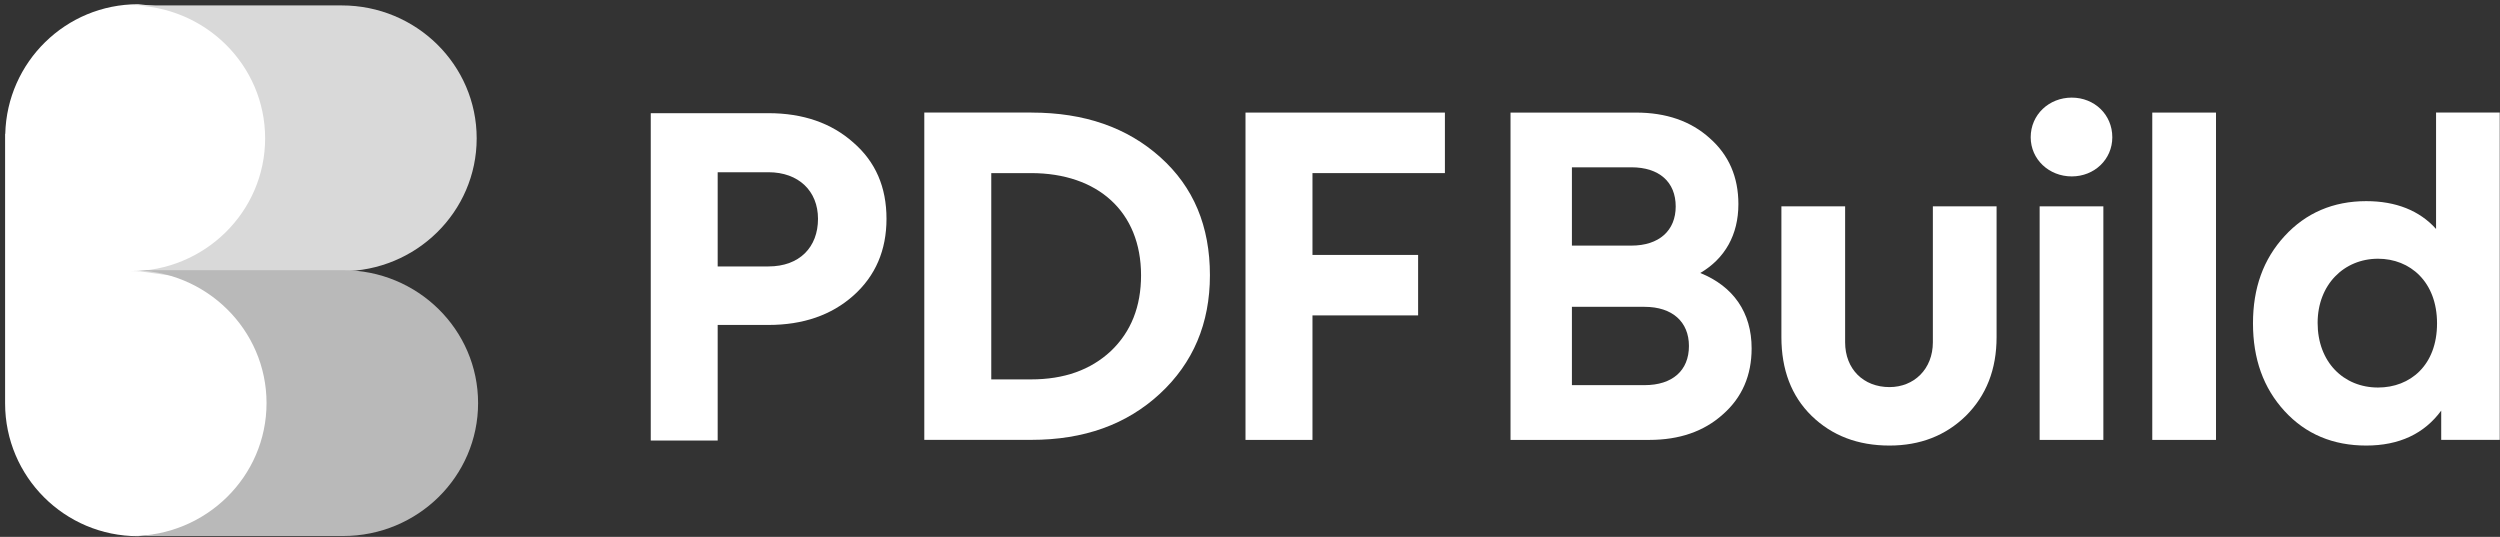
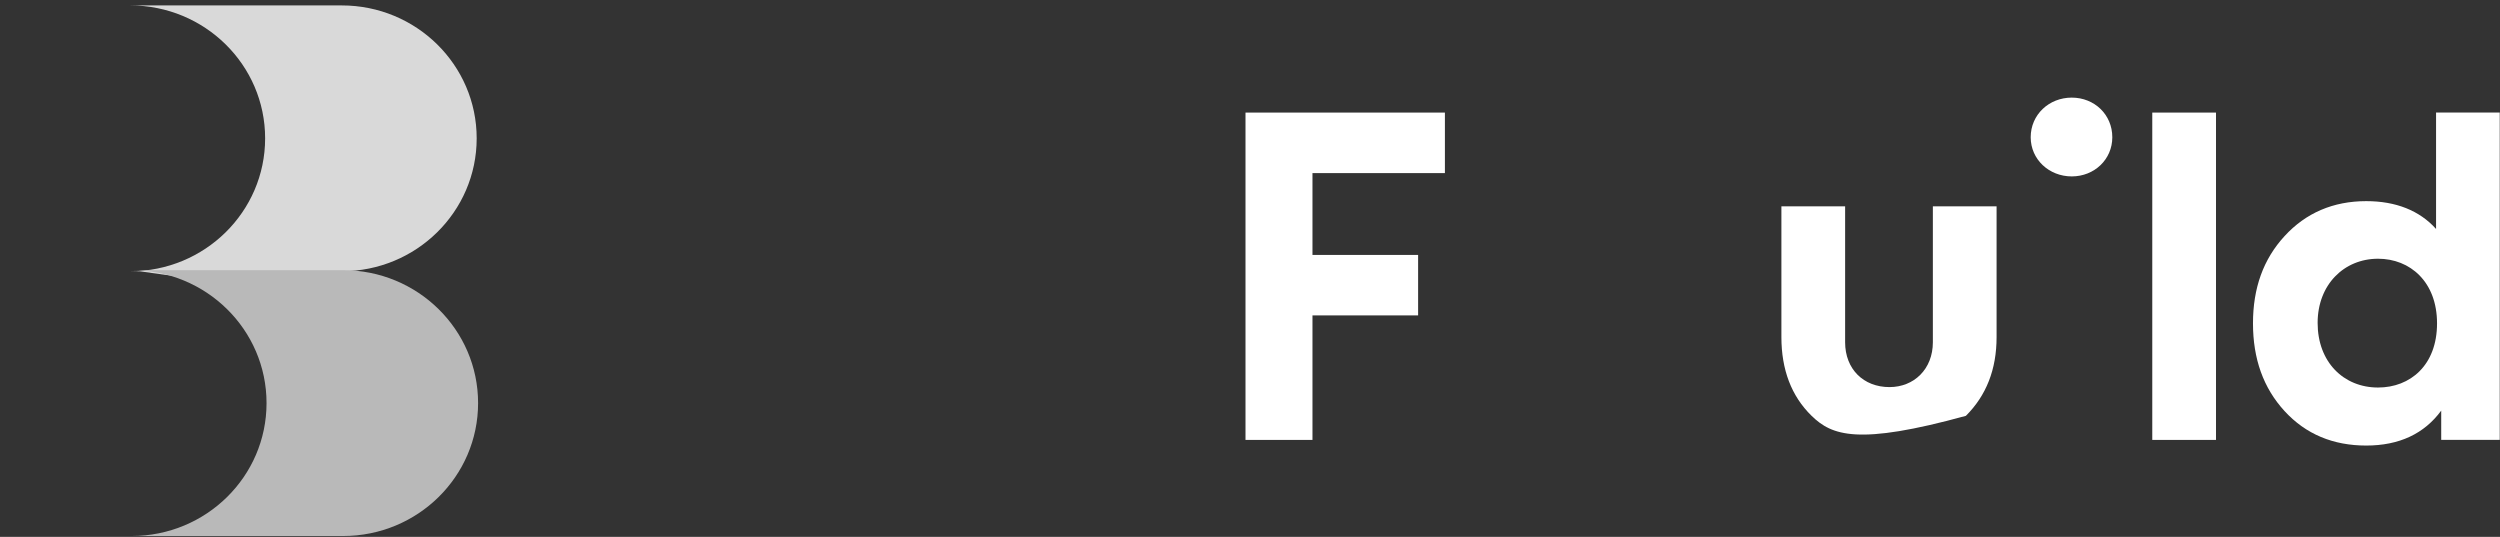
<svg xmlns="http://www.w3.org/2000/svg" width="461" height="99" viewBox="0 0 461 99" fill="none">
  <rect x="0" y="0" width="461" height="99" fill="#333333" stroke="none" />
-   <path d="M50.25 49.8V3.3L25.45 0.78C12.12 0.78 1.3 11.43 0.97 24.69H0.94V74.38C0.95 87.91 11.92 98.87 25.45 98.87L50.25 96.87V49.85H48.66V49.79H50.25V49.8Z" fill="white" />
  <path d="M63.01 50.02L52.55 53.77L25.79 50.03L24 50.02C37.75 50.02 48.89 39.05 48.89 25.51C48.89 11.97 37.75 1 24 1H63.01C76.76 1 87.9 11.97 87.9 25.51C87.9 39.04 76.76 50.02 63.01 50.02Z" fill="#D9D9D9" />
  <path d="M63.27 49.82H24.26C38.01 49.82 49.15 60.79 49.15 74.33C49.15 87.87 38.01 98.84 24.26 98.84H63.27C77.02 98.84 88.16 87.87 88.16 74.33C88.16 60.79 77.02 49.82 63.27 49.82Z" fill="#B9B9B9" />
-   <path d="M368.17 38.05V62.15C368.17 68.15 366.26 72.94 362.51 76.68C358.77 80.33 354.07 82.16 348.42 82.16C342.59 82.16 337.81 80.33 334.06 76.68C330.32 73.03 328.49 68.15 328.49 62.15V38.05H340.24V63.11C340.24 68.07 343.63 71.38 348.42 71.38C352.94 71.38 356.42 68.07 356.42 63.11V38.05H368.17Z" fill="white" />
+   <path d="M368.17 38.05V62.15C368.17 68.15 366.26 72.94 362.51 76.68C342.59 82.16 337.81 80.33 334.06 76.68C330.32 73.03 328.49 68.15 328.49 62.15V38.05H340.24V63.11C340.24 68.07 343.63 71.38 348.42 71.38C352.94 71.38 356.42 68.07 356.42 63.11V38.05H368.17Z" fill="white" />
  <path d="M382.03 32.53C377.85 32.53 374.46 29.4 374.46 25.31C374.46 21.13 377.85 18 382.03 18C386.21 18 389.51 21.13 389.51 25.31C389.51 29.4 386.2 32.53 382.03 32.53Z" fill="white" />
-   <path d="M387.86 38.05H376.11V81.12H387.86V38.05Z" fill="white" />
-   <path d="M313.53 50.34C318.07 47.67 320.56 43.31 320.56 37.64C320.56 32.68 318.82 28.59 315.25 25.46C311.77 22.33 307.25 20.76 301.68 20.76H278.54V50.14V51.74V81.12H304.12C309.69 81.12 314.21 79.55 317.69 76.42C321.26 73.29 323 69.2 323 64.24C323.01 57.62 319.61 52.79 313.53 50.34ZM289.86 30.85H300.82C305.95 30.85 309 33.55 309 38.07C309 42.51 305.95 45.29 300.82 45.29H289.86V30.85ZM303.26 71.02H289.86V56.58H303.26C308.39 56.58 311.44 59.36 311.44 63.8C311.44 68.33 308.39 71.02 303.26 71.02Z" fill="white" />
  <path d="M408.63 20.76H396.88V81.12H408.63V20.76Z" fill="white" />
  <path d="M449.21 20.76V42.22C446.17 38.83 441.81 37.09 436.33 37.09C430.24 37.09 425.19 39.27 421.28 43.53C417.36 47.79 415.45 53.1 415.45 59.63C415.45 66.16 417.36 71.55 421.28 75.81C425.19 80.07 430.24 82.16 436.33 82.16C442.42 82.16 447.03 79.98 450.16 75.72V81.11H460.95V20.75H449.21V20.76ZM438.51 71.46C432.16 71.46 427.37 66.76 427.37 59.54C427.37 52.49 432.24 47.71 438.51 47.71C444.43 47.71 449.39 51.97 449.39 59.63C449.39 67.37 444.43 71.46 438.51 71.46Z" fill="white" />
-   <path d="M141.7 20.87C148.1 20.87 153.32 22.7 157.34 26.27C161.46 29.84 163.47 34.5 163.47 40.35C163.47 46.11 161.46 50.87 157.34 54.53C153.32 58.1 148.11 59.92 141.7 59.92H132.34V81.23H120V20.87H141.7ZM132.34 31.76V49.13H141.7C147.46 49.13 150.84 45.56 150.84 40.35C150.84 35.23 147.27 31.76 141.7 31.76H132.34Z" fill="white" />
-   <path d="M190.2 20.76C199.98 20.76 207.85 23.51 213.97 29C220.1 34.49 223.11 41.71 223.11 50.76C223.11 59.63 220.01 66.94 213.88 72.61C207.75 78.28 199.89 81.11 190.19 81.11H170.44V20.75H190.2V20.76ZM182.79 31.92V69.96H190.11C196.24 69.96 201.09 68.22 204.83 64.75C208.58 61.18 210.41 56.51 210.41 50.76C210.41 39.06 202.46 31.92 190.11 31.92H182.79Z" fill="white" />
  <path d="M266.44 20.76V31.92H242.02V47.01H261.5V58.16H242.02V81.12H229.67V20.76H266.44Z" fill="white" />
</svg>